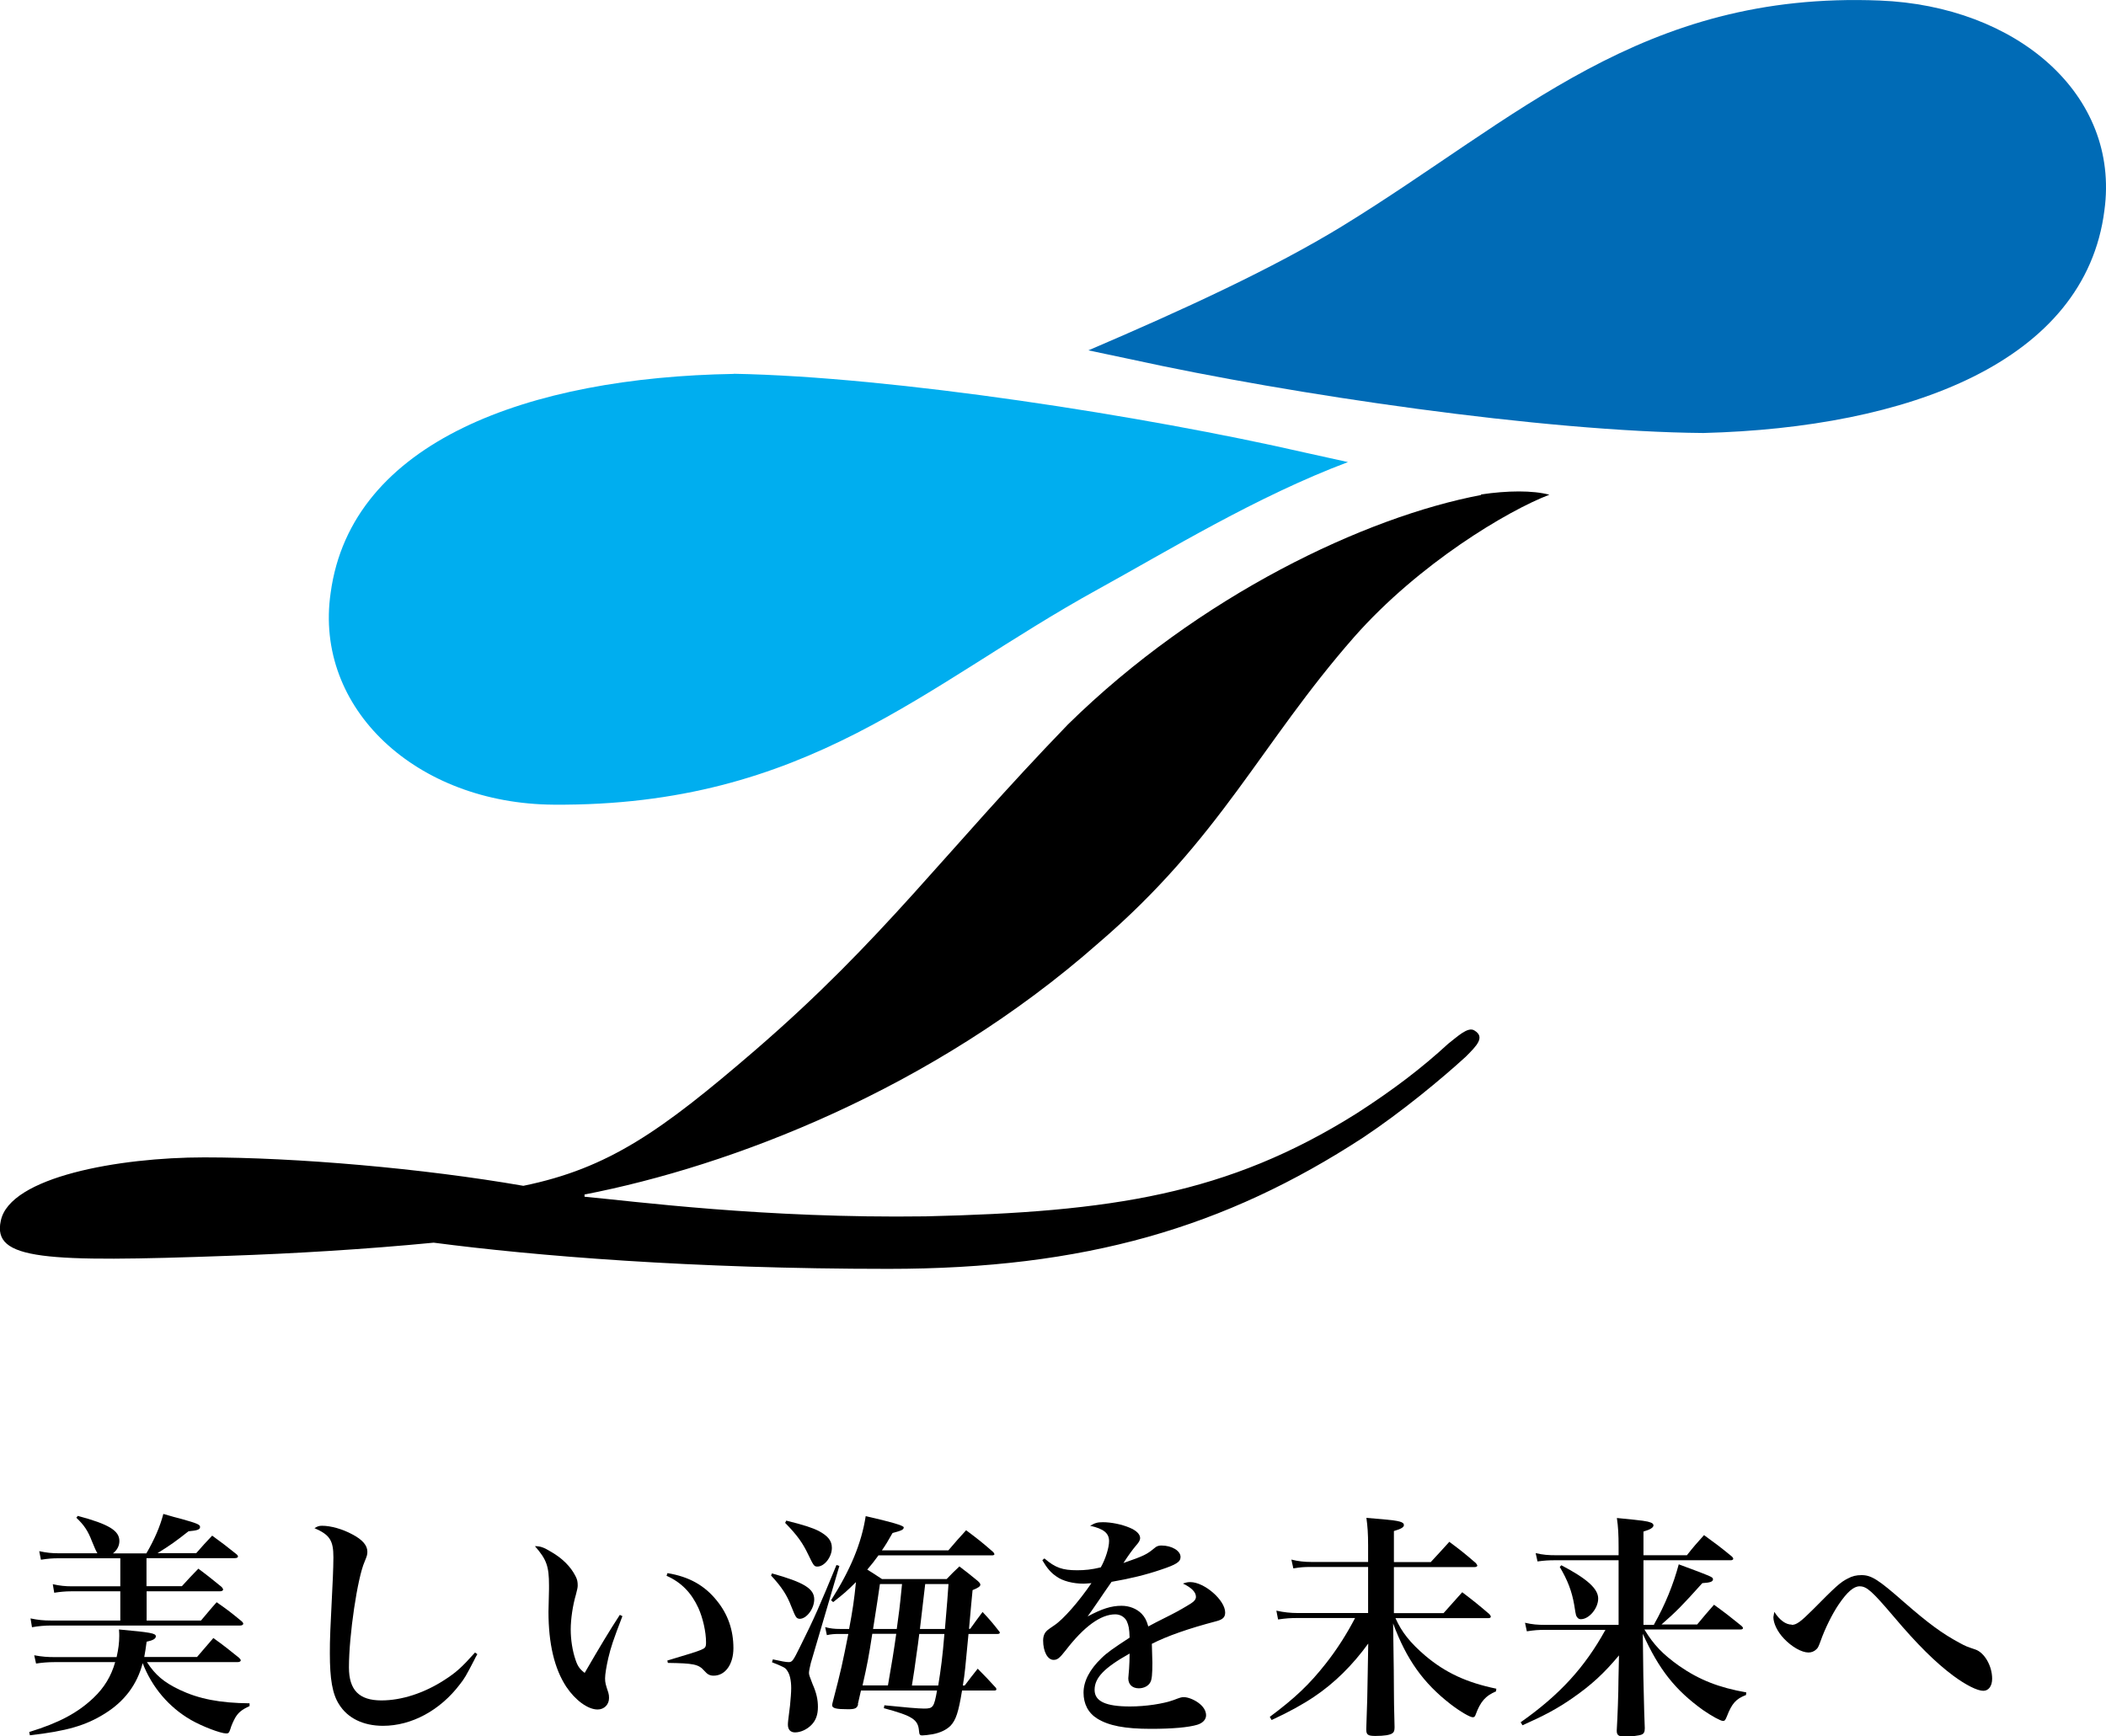
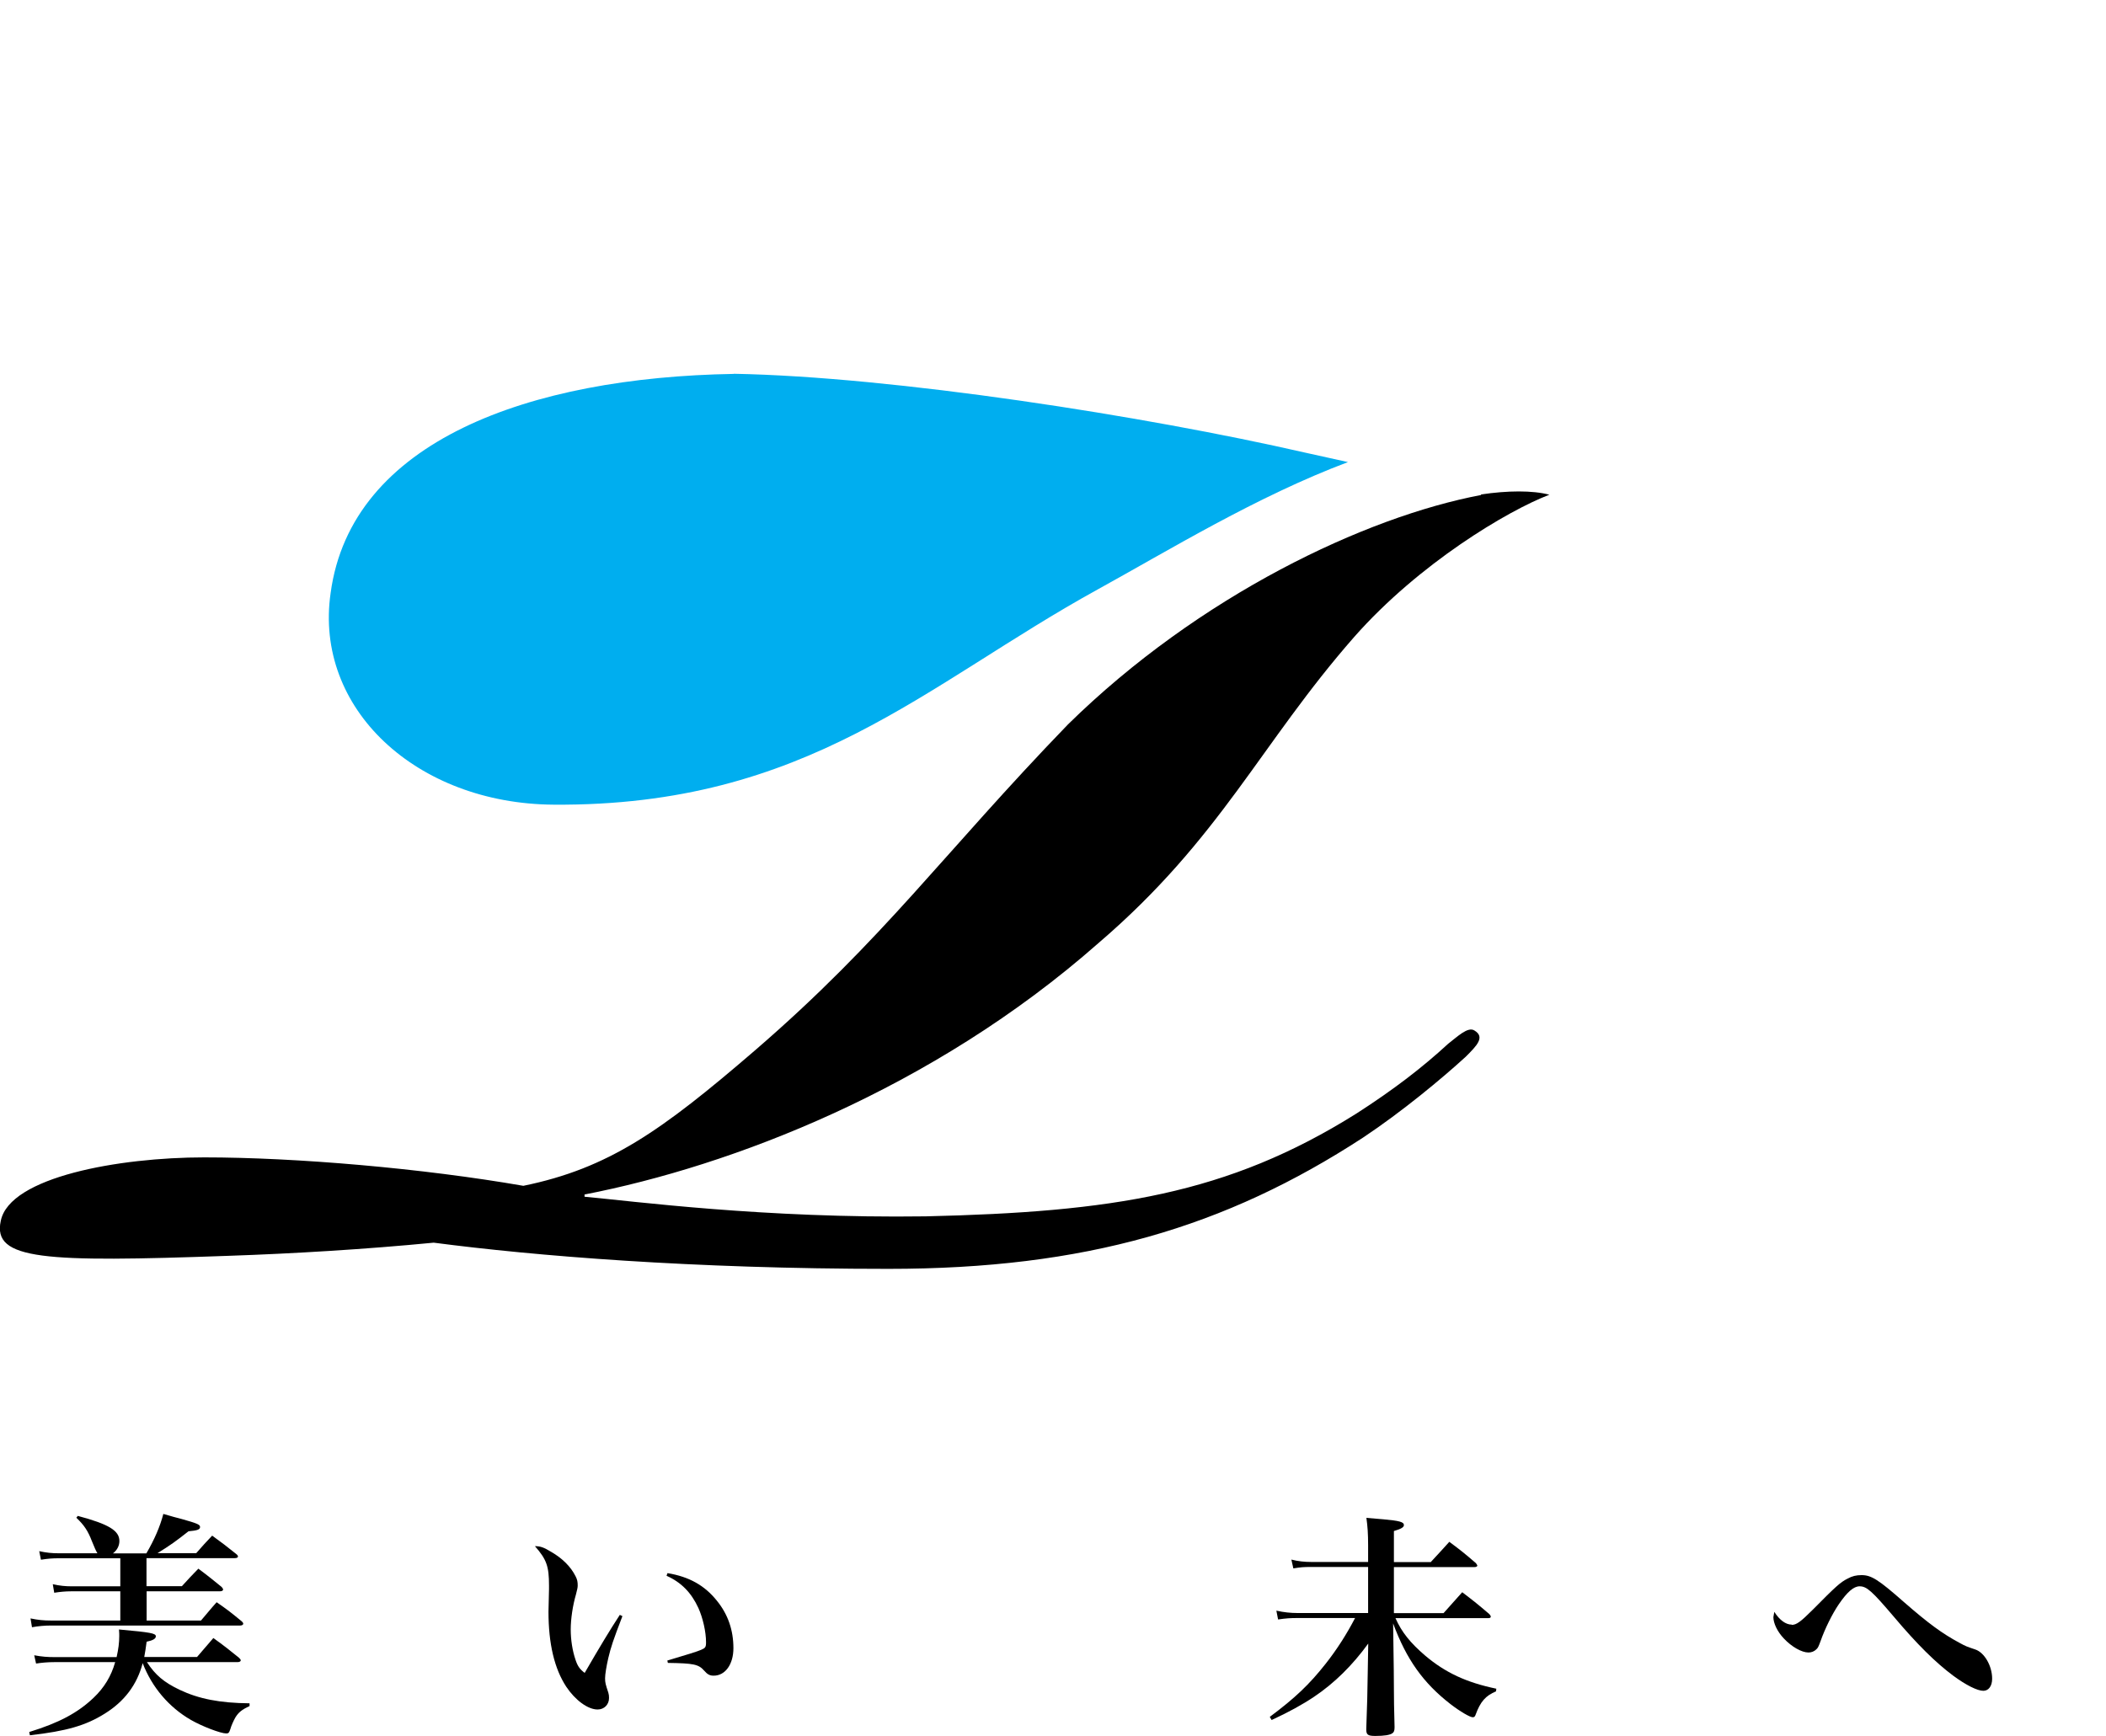
<svg xmlns="http://www.w3.org/2000/svg" id="_レイヤー_2" data-name="レイヤー 2" viewBox="0 0 160 131.93">
  <defs>
    <style>
      .cls-1 {
        fill: #00aeef;
      }

      .cls-2 {
        fill: #006bb6;
      }

      .cls-3 {
        fill: none;
      }

      .cls-4 {
        clip-path: url(#clippath);
      }
    </style>
    <clipPath id="clippath">
      <rect class="cls-3" width="160" height="131.93" />
    </clipPath>
  </defs>
  <g id="contents">
    <g class="cls-4">
      <path d="M112.53,37.61c-8.8,1.66-21.43,7.64-31.4,17.44-9.47,9.8-13.95,16.28-23.76,24.75-7.14,6.15-11.13,8.97-17.61,10.3-7.64-1.33-17.27-2.16-24.25-2.16-6.48,0-14.78,1.49-15.45,4.82-.66,2.99,3.32,3.16,17.28,2.66,4.98-.17,10.46-.5,15.61-1,7.64,1,19.6,1.99,34.55,1.99s25.58-3.15,36.05-9.97c2.99-1.99,5.98-4.48,7.81-6.15.83-.83,1.49-1.49.66-1.99-.5-.33-1.33.5-1.99,1-1.99,1.83-4.15,3.49-6.98,5.31-9.8,6.15-18.6,7.48-32.72,7.81-12.29.17-22.26-1.16-25.92-1.49v-.17c11.13-2.16,26.41-7.97,39.04-19.1,9.3-7.97,12.29-15.12,19.43-23.26,4.92-5.58,11.66-9.6,14.83-10.81-1.26-.34-3.2-.32-5.19-.02v.03Z" />
-       <path class="cls-2" d="M129.41,32.9c15.53-.4,29.01-5.37,30.47-16.92,1.2-8.81-6.68-15.53-17.08-15.94-18.08-.72-27.5,8.96-40.79,17.12-5.27,3.23-12.19,6.41-19.32,9.46,1.06.22,2.14.45,3.27.69,12.11,2.66,31.29,5.49,43.46,5.59" />
      <path class="cls-1" d="M55.74,28.41c-15.53.26-29.06,5.1-30.62,16.64-1.28,8.79,6.52,16.02,16.94,16.09,19.3.14,28.21-9.13,41.33-16.35,5.41-2.98,12.08-7.07,19.02-9.68-1.06-.23-2.14-.47-3.26-.72-12.09-2.77-31.24-5.77-43.41-5.99" />
      <path d="M11.17,126.3c.63.97,1.28,1.52,2.47,2.09,1.45.69,3.05,1.01,5.32,1.03v.21c-.59.27-.85.49-1.08.87-.14.25-.31.62-.38.88-.09.27-.13.33-.31.33-.43,0-1.84-.54-2.69-1.03-1.68-.97-2.96-2.49-3.66-4.31-.43,1.64-1.39,2.91-2.89,3.84-1.44.9-2.89,1.32-5.68,1.64l-.05-.25c2.25-.69,3.68-1.45,4.89-2.6.8-.76,1.34-1.64,1.64-2.71h-4.58c-.54,0-.99.04-1.43.11l-.14-.63c.59.11,1.01.14,1.57.14h4.69c.14-.63.2-1.1.2-1.61,0-.09,0-.27-.02-.49,2.42.22,2.8.29,2.8.52,0,.18-.22.31-.7.41-.07.56-.11.74-.18,1.16h4.01c.52-.61.7-.81,1.24-1.44.87.63,1.12.83,1.95,1.5.09.09.13.14.13.2,0,.07-.09.13-.24.13h-6.88ZM11.13,118.01c.6-1.03,1.03-2.02,1.28-2.98.59.17,1.06.31,1.37.38,1.21.34,1.42.43,1.42.61,0,.2-.21.27-.88.33-.99.78-1.37,1.05-2.35,1.66h2.94c.52-.6.69-.78,1.21-1.33.79.58,1.04.76,1.82,1.39.11.09.14.14.14.2,0,.07-.09.12-.24.12h-6.71v2.13h2.69c.52-.58.7-.76,1.25-1.33.78.58,1.01.78,1.77,1.39.07.09.11.14.11.2,0,.07-.09.13-.25.13h-5.56v2.22h4.13c.51-.59.65-.79,1.19-1.39.85.59,1.1.79,1.88,1.43.11.09.14.16.14.2,0,.09-.11.14-.23.14H3.88c-.47,0-.96.04-1.45.13l-.11-.67c.58.12.99.16,1.53.16h5.29v-2.22h-3.72c-.47,0-.85.04-1.3.11l-.11-.65c.54.12.96.16,1.41.16h3.72v-2.13h-4.71c-.41,0-.74.02-1.32.11l-.13-.65c.56.12.96.16,1.46.16h2.96q-.14-.22-.41-.9c-.31-.81-.6-1.24-1.19-1.8l.11-.14c2.36.63,3.16,1.12,3.16,1.91,0,.36-.17.69-.49.94h2.54Z" />
-       <path d="M36.27,125.68c-.11.2-.2.34-.24.45-.65,1.25-.72,1.37-1.1,1.86-1.5,1.97-3.66,3.14-5.83,3.14-1.5,0-2.69-.58-3.34-1.63-.51-.79-.7-1.93-.7-3.88,0-1.12.02-1.61.23-5.79.02-.54.04-1.05.04-1.5,0-1.28-.27-1.71-1.44-2.22.24-.14.34-.18.58-.18.67,0,1.55.25,2.29.65.79.41,1.15.85,1.15,1.32,0,.23-.03.32-.21.76-.54,1.21-1.19,5.58-1.19,8.03,0,1.73.78,2.51,2.47,2.51,1.54,0,3.25-.56,4.78-1.55.9-.58,1.32-.96,2.33-2.09l.18.13Z" />
      <path d="M47.29,122.79c-.72,1.88-.87,2.33-1.08,3.21-.14.62-.24,1.21-.24,1.52,0,.33.04.47.25,1.1.04.15.05.24.05.4,0,.49-.36.87-.87.87-.74,0-1.7-.71-2.38-1.73-.9-1.37-1.35-3.27-1.35-5.7q0-.13.04-1.71v-.29c0-1.44-.18-1.97-1.07-2.98.42,0,.67.09,1.23.43.87.5,1.5,1.14,1.86,1.86.13.25.16.43.16.7,0,.16-.04.31-.13.67-.25.85-.4,1.88-.4,2.67s.13,1.61.36,2.29c.16.49.32.72.7,1.01,1.17-2.02,1.88-3.2,2.67-4.41l.18.09ZM50.72,119.53c1.64.27,2.82.94,3.74,2.09.85,1.04,1.26,2.25,1.26,3.61,0,1.23-.62,2.09-1.5,2.09-.29,0-.47-.09-.72-.38-.43-.49-.81-.56-2.76-.59l-.04-.18c1.59-.47,2.28-.69,2.56-.81.33-.14.38-.21.38-.58,0-.79-.24-1.84-.58-2.6-.54-1.17-1.3-1.95-2.42-2.45l.07-.2Z" />
-       <path d="M58.65,119.55c2.4.67,3.21,1.15,3.21,1.97,0,.71-.58,1.48-1.1,1.48-.11,0-.22-.05-.27-.13q-.11-.13-.38-.83c-.31-.81-.7-1.44-1.53-2.33l.07-.16ZM58.71,126.08c.63.14.99.21,1.21.21.27,0,.34-.11.85-1.14,1.1-2.2,1.52-3.18,2.78-6.24l.22.07-2.17,7.38c-.07.29-.14.61-.14.74,0,.16.04.25.27.85.31.7.41,1.21.41,1.75,0,.59-.16,1.03-.5,1.37-.34.34-.81.56-1.24.56-.34,0-.54-.21-.54-.58,0-.16,0-.22.16-1.46.05-.56.09-.97.09-1.32,0-.6-.11-1.07-.31-1.34-.14-.21-.2-.25-1.15-.63l.07-.23ZM59.74,115.54c1.37.34,1.97.54,2.47.79.7.38.99.74.99,1.28,0,.69-.56,1.42-1.1,1.42-.25,0-.29-.07-.7-.92-.42-.88-.83-1.46-1.75-2.4l.09-.18ZM65.2,129.49c-.09.31-.23.38-.77.38-.9,0-1.21-.07-1.21-.31,0-.05.02-.12.04-.21.65-2.49.74-2.94,1.19-5.2h-.69c-.38,0-.63.02-.94.09l-.13-.61c.4.11.72.14,1.12.14h.7c.27-1.44.38-2.17.52-3.56-.67.67-.94.9-1.73,1.52l-.16-.14c1.48-2.33,2.31-4.33,2.63-6.39q2.89.65,2.89.85c0,.18-.17.25-.85.43-.38.67-.52.9-.81,1.32h5.05c.58-.69.78-.9,1.35-1.53.92.69,1.19.9,2.06,1.66.05.05.09.13.09.16,0,.05-.07.09-.18.09h-8.63c-.38.51-.45.61-.85,1.08.38.24.58.36,1.12.72h4.91c.41-.43.54-.56.97-.96.61.47.81.62,1.39,1.1.14.13.2.2.2.29,0,.12-.16.24-.59.41-.06.54-.14,1.52-.27,2.94h.09c.32-.45.63-.87.94-1.28.58.62.74.81,1.24,1.45.05.04.07.09.07.13,0,.05-.07.09-.16.09h-2.22c-.25,2.62-.27,2.96-.43,3.92h.14c.42-.56.56-.74.99-1.28.61.61.79.81,1.37,1.44.04.05.05.09.05.13,0,.05-.05.09-.16.09h-2.45c-.27,1.66-.47,2.24-.87,2.67-.31.31-.78.54-1.37.65-.27.05-.65.09-.79.09-.16,0-.22-.05-.24-.34-.07-.87-.49-1.14-2.67-1.73l.04-.22c1.55.16,2.6.25,3.01.25.69,0,.76-.09.99-1.37h-5.78l-.24,1.05ZM67.46,128.06q.4-2.25.63-3.92h-1.82c-.27,1.75-.38,2.33-.74,3.92h1.93ZM68.13,123.77c.18-1.34.2-1.37.4-3.41h-1.68q-.14,1.01-.52,3.41h1.8ZM69.84,124.15c-.09.67-.14,1.14-.2,1.48q-.16,1.23-.36,2.44h2c.2-1.23.33-2.2.47-3.92h-1.91ZM71.79,123.77q.22-2.56.27-3.41h-1.77c-.07.61-.2,1.75-.4,3.41h1.9Z" />
-       <path d="M79.37,118.43c.81.69,1.35.88,2.47.88.58,0,1.09-.05,1.79-.22.36-.63.63-1.5.63-1.99,0-.61-.41-.94-1.44-1.17.38-.22.56-.27.97-.27.63,0,1.43.16,2.04.42.5.21.79.49.79.79,0,.14-.09.32-.31.56-.29.34-.61.79-.96,1.33,1.61-.56,1.77-.65,2.38-1.15.14-.13.31-.18.5-.18.8,0,1.46.4,1.46.87,0,.38-.33.58-1.5.97-1.12.38-2.29.67-3.74.92-.54.78-.69.99-.88,1.28q-.69,1.01-.94,1.35c1.1-.59,1.8-.81,2.58-.81.59,0,1.15.22,1.53.61.23.25.36.47.5.96q.31-.18,1.71-.88c.54-.27,1.19-.65,1.55-.88.25-.16.36-.32.36-.49,0-.36-.34-.7-.99-1.01.27-.09.38-.11.56-.11,1.07,0,2.65,1.37,2.65,2.31,0,.36-.18.54-.7.67-2.06.54-3.72,1.12-4.87,1.71.04,1.21.04,1.25.04,1.43,0,.88-.04,1.28-.15,1.48-.14.29-.5.47-.88.47-.49,0-.8-.29-.8-.76q0-.06.06-.72c.02-.42.04-.67.04-1.16-1.93,1.08-2.66,1.84-2.66,2.76,0,.87.85,1.26,2.69,1.26,1.17,0,2.53-.2,3.32-.49.47-.18.59-.22.76-.22.29,0,.74.16,1.1.42.38.27.6.61.6.96,0,.32-.25.59-.67.72-.67.2-1.9.31-3.52.31-1.99,0-3.21-.24-4.08-.78-.69-.43-1.04-1.12-1.04-1.97s.45-1.75,1.37-2.63c.43-.42.89-.74,2.13-1.55-.02-.69-.07-.92-.22-1.26-.16-.31-.49-.51-.87-.51-1.1,0-2.37.92-3.77,2.74-.47.6-.63.72-.92.72-.45,0-.79-.63-.79-1.48,0-.22.05-.41.14-.56.13-.18.14-.2.7-.58.69-.45,1.88-1.82,2.83-3.21-.29.02-.47.04-.59.04-.8,0-1.59-.2-2.06-.54-.43-.29-.72-.63-1.08-1.24l.14-.13Z" />
      <path d="M108.69,118.7c.49-.54.97-1.04,1.42-1.55.9.67,1.16.88,2.02,1.62.05.07.11.16.11.18,0,.07-.09.12-.22.12h-6.12v3.5h3.77c.5-.56.99-1.1,1.42-1.59.92.7,1.19.92,2.06,1.66.07.09.11.14.11.2,0,.07-.07.11-.2.11h-7.04c.47,1.07,1.14,1.89,2.26,2.85,1.54,1.3,3.14,2.04,5.4,2.51l-.02.2c-.79.33-1.19.78-1.55,1.77-.05.15-.11.2-.22.2-.21,0-.95-.43-1.68-.99-2.08-1.61-3.36-3.41-4.37-6.14l.05,3.56c0,1.08.02,1.95.02,2.6.02.94.02.99.04,1.73,0,.25-.05.38-.16.45-.18.14-.63.21-1.3.21-.56,0-.69-.09-.69-.49v-.04c.07-2.04.09-2.63.11-4.2l.04-2.29c-1.19,1.64-2.56,3-4.11,4.04-.88.59-1.91,1.16-3.23,1.77l-.14-.24c1.93-1.44,3.01-2.47,4.24-4.03.87-1.1,1.62-2.29,2.24-3.48h-4.39c-.52,0-.85.02-1.46.11l-.13-.67c.58.13,1.1.18,1.61.18h5.36v-3.5h-4.35c-.54,0-.79.02-1.33.11l-.15-.67c.52.13.99.18,1.5.18h4.33v-1.26c0-.88-.04-1.45-.13-2.09.56.05,1.01.09,1.3.11,1.21.11,1.55.2,1.55.44,0,.16-.21.29-.76.45v2.36h2.78Z" />
-       <path d="M125.66,123.43c.85-1.5,1.48-3.07,1.88-4.57,2.53.94,2.6.96,2.6,1.14s-.21.25-.81.29c-1.55,1.73-2,2.18-3.1,3.14h2.71c.56-.67.72-.87,1.28-1.5.92.67,1.19.88,2.09,1.61.07.07.11.12.11.16,0,.07-.07.11-.18.11h-7.31c.72,1.19,1.41,1.89,2.63,2.76,1.53,1.07,3.05,1.66,5.11,2.02l-.02.2c-.76.29-1.07.63-1.46,1.64-.11.27-.16.33-.29.33-.18,0-.87-.38-1.52-.83-2.11-1.52-3.34-3.07-4.57-5.79l.04,3.2c.05,2.31.09,3.65.11,3.97,0,.29-.07.42-.25.49-.16.07-.79.15-1.26.15s-.62-.11-.62-.43v-.05c.06-.99.13-2.85.13-3.81l.04-1.88c-1.16,1.39-2.13,2.27-3.54,3.25-1.14.79-2.09,1.3-3.79,2.06l-.14-.23c2.96-2.08,4.87-4.17,6.44-7.02h-4.6c-.49,0-.79.02-1.37.11l-.14-.65c.56.13.96.16,1.52.16h5.59v-4.91h-4.82c-.51,0-.8.02-1.34.09l-.14-.63c.56.13.97.16,1.57.16h4.73v-.63c0-.94-.03-1.52-.13-2.2,2.08.2,2.29.24,2.56.34.15.05.22.13.22.22,0,.16-.22.31-.76.47v1.8h3.3c.54-.69.72-.88,1.3-1.53.92.67,1.21.88,2.11,1.62.07.07.11.12.11.18s-.07.11-.18.11h-6.64v4.91h.81ZM118.62,118.93c1.97,1.03,2.8,1.79,2.8,2.53s-.69,1.57-1.32,1.57c-.16,0-.29-.11-.36-.29q-.04-.13-.14-.79c-.18-1.05-.51-1.9-1.1-2.89l.12-.13Z" />
      <path d="M136.12,123.46c.36,0,.67-.22,1.61-1.16,1.73-1.75,2.09-2.08,2.63-2.35.36-.2.67-.27,1.07-.27.74,0,1.28.34,3.21,2.04,1.88,1.64,2.92,2.4,4.22,3.1.49.27.56.29,1.21.51.69.23,1.28,1.24,1.28,2.22,0,.56-.27.92-.67.92-.45,0-1.32-.43-2.29-1.15-1.33-.99-2.74-2.38-4.51-4.48-1.66-1.95-2.06-2.31-2.6-2.31-.45,0-.94.43-1.57,1.35-.51.74-1.08,1.91-1.39,2.8-.15.4-.2.54-.34.65-.14.14-.36.23-.58.23-.52,0-1.28-.43-1.88-1.07-.49-.52-.79-1.15-.79-1.62t.07-.4c.4.63.87.97,1.32.97" />
    </g>
  </g>
</svg>